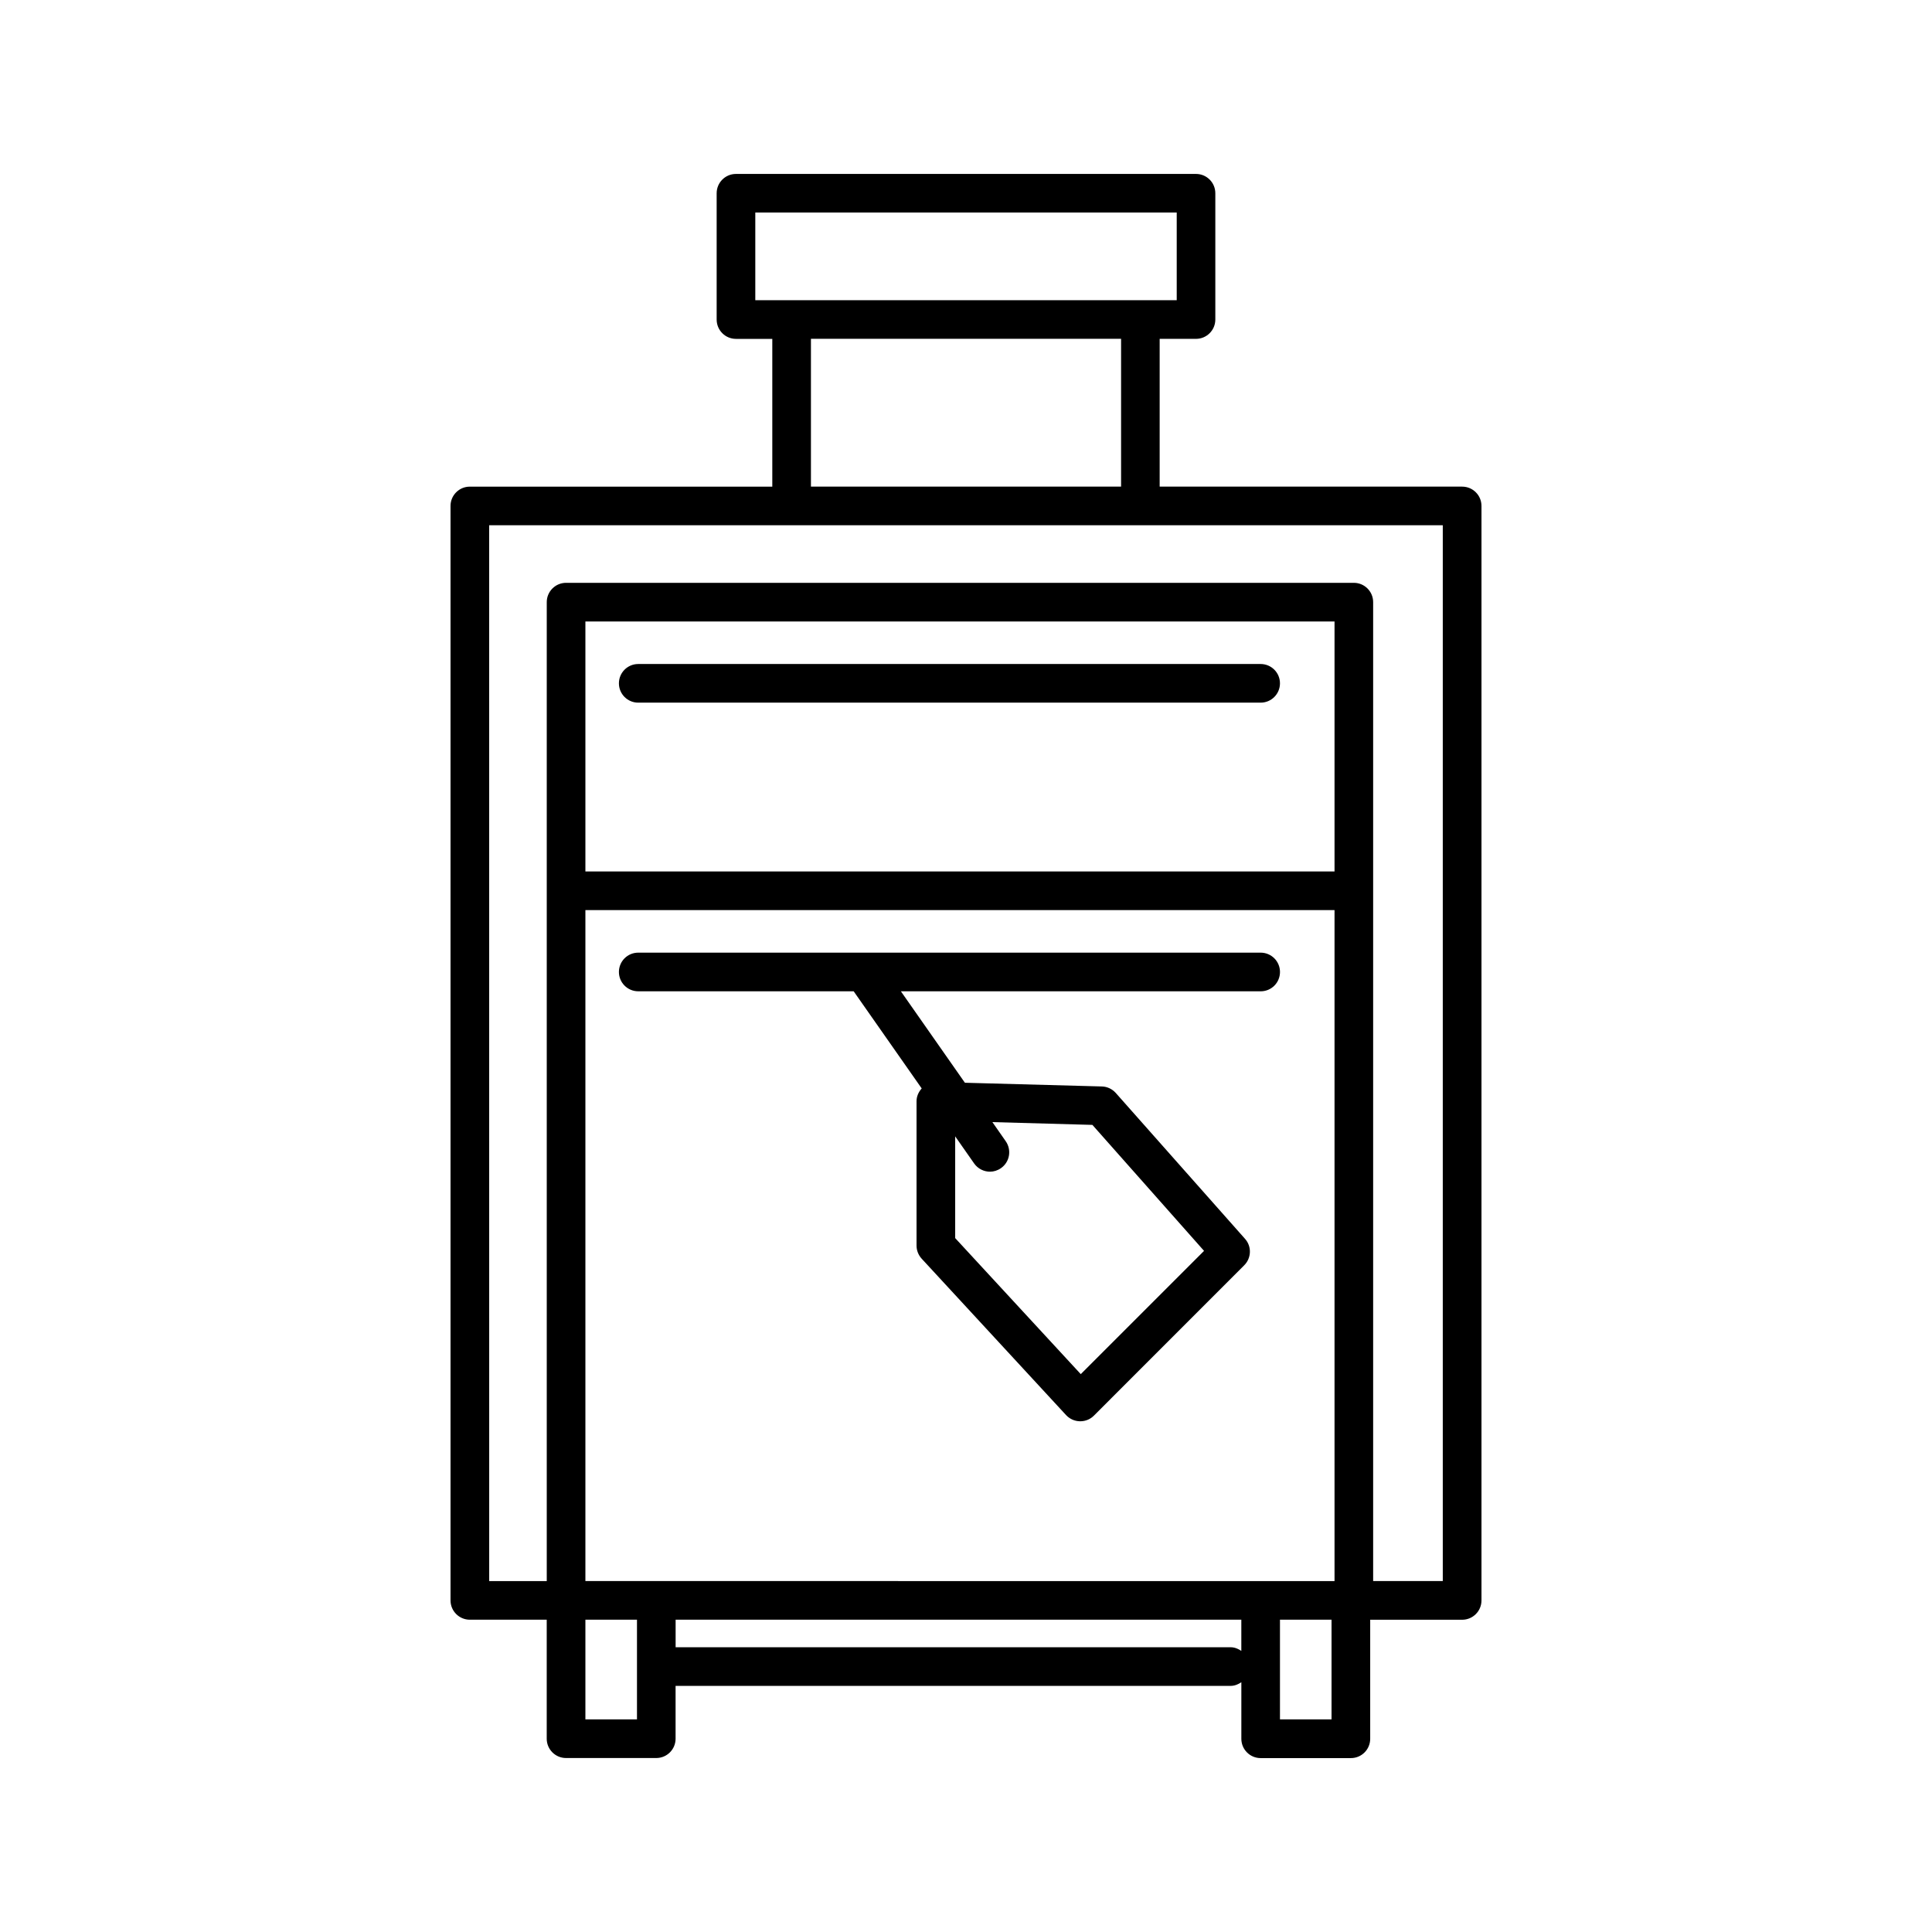
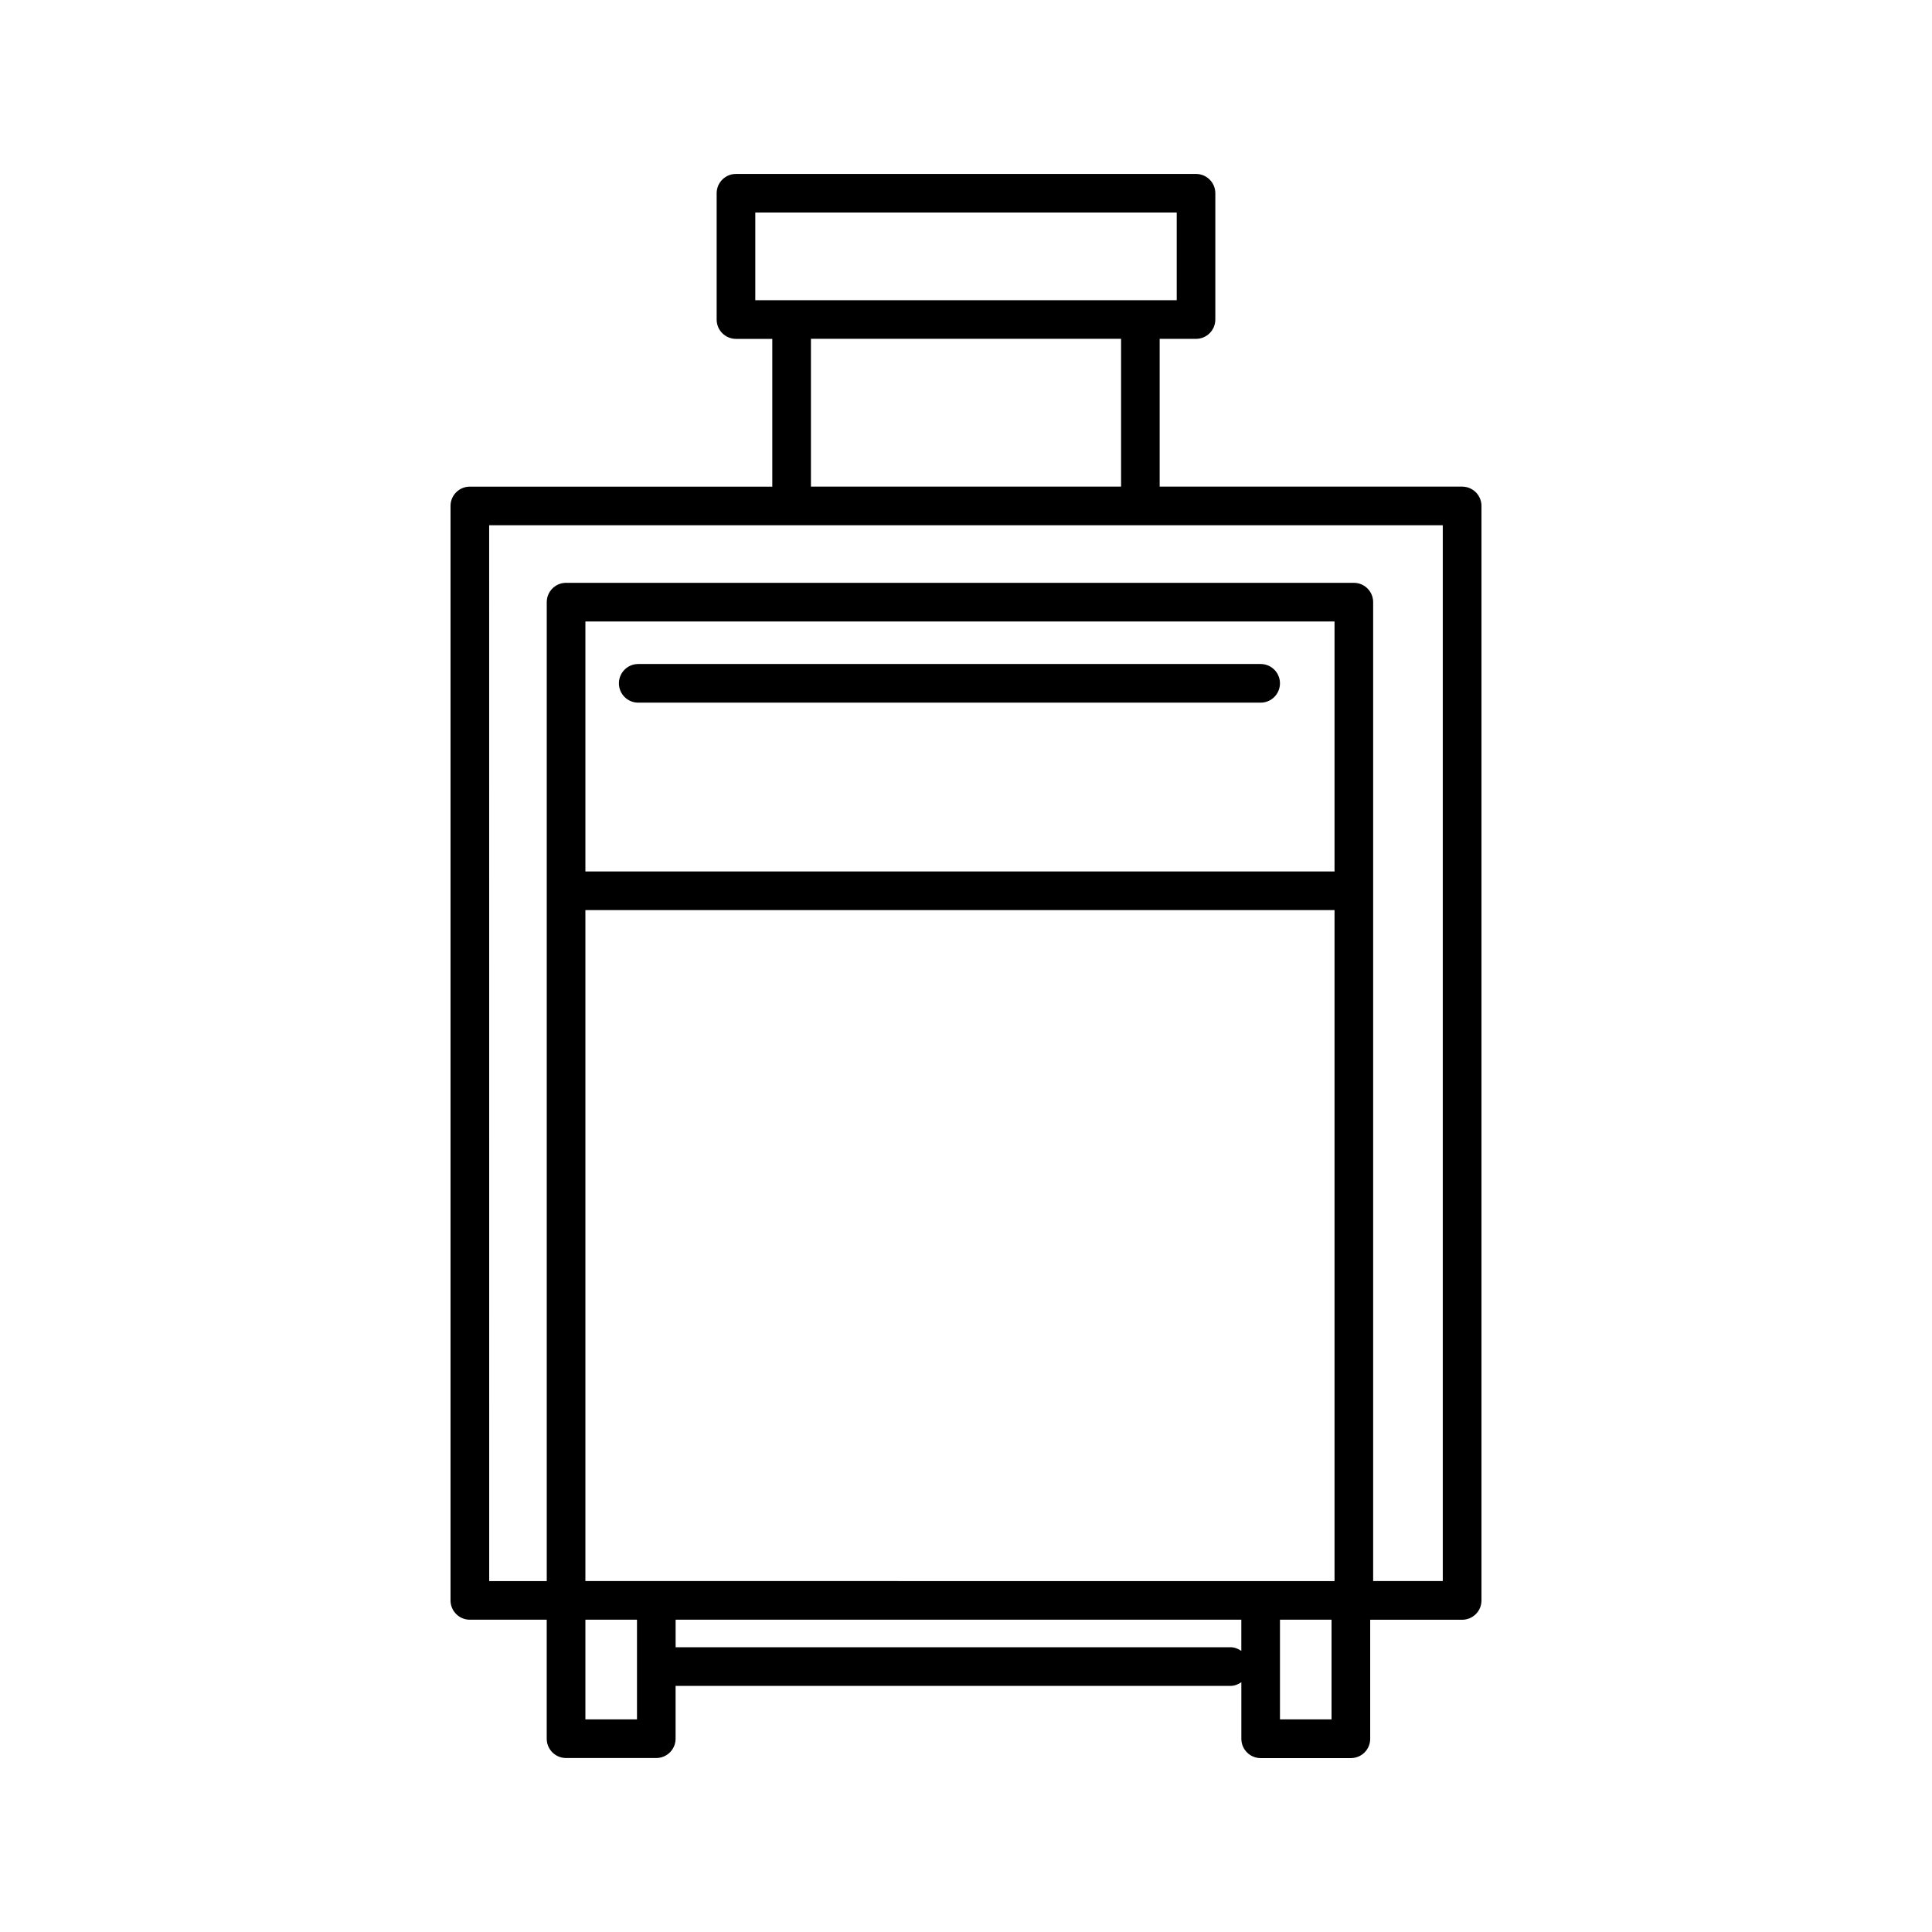
<svg xmlns="http://www.w3.org/2000/svg" version="1.1" id="Layer_1" x="0px" y="0px" width="100px" height="100px" viewBox="0 0 100 100" enable-background="new 0 0 100 100" xml:space="preserve">
  <g>
    <path d="M23.319,26.186v56.65c0,0.552,0.447,1,1,1h3.979v6.159c0,0.552,0.447,1,1,1h4.67c0.553,0,1-0.448,1-1v-2.734h28.726   c0.212,0,0.396-0.08,0.558-0.189v2.927c0,0.553,0.447,1,1,1h4.669c0.555,0,1-0.447,1-1v-6.161h4.76c0.553,0,1-0.447,1-1v-56.65   c0-0.552-0.447-1-1-1H60.024v-7.649h1.881c0.553,0,1-0.448,1-1v-6.536c0-0.552-0.447-1-1-1H38.094c-0.554,0-1,0.448-1,1v6.537   c0,0.552,0.446,1,1,1h1.88v7.649H24.319C23.769,25.186,23.319,25.634,23.319,26.186z M33.97,81.836H30.3V47.107h38.775v34.729   h-3.824H33.97L33.97,81.836z M69.075,45.107H30.3v-12.94h38.775V45.107z M32.97,88.995H30.3v-5.159h2.67V88.995z M63.694,85.261   H34.97v-1.425h29.281v1.615C64.09,85.341,63.905,85.261,63.694,85.261z M68.92,88.995h-2.669v-5.159h2.669V88.995z M39.094,11.001   h21.813v4.537h-1.882H40.974h-1.88V11.001z M41.974,17.537h16.053v7.649H41.974V17.537z M25.319,27.186h15.652h18.053h15.654v54.65   h-3.604V46.107v-14.94c0-0.552-0.447-1-1-1H29.3c-0.553,0-1,0.448-1,1v14.94v35.729h-2.979L25.319,27.186L25.319,27.186z" />
    <path d="M33.035,36.369h32.216c0.553,0,1-0.448,1-1c0-0.552-0.447-1-1-1H33.035c-0.554,0-1,0.448-1,1   C32.035,35.921,32.481,36.369,33.035,36.369z" />
-     <path d="M65.251,49.309H33.035c-0.554,0-1,0.448-1,1c0,0.551,0.446,1,1,1h11.151l3.521,5.028c-0.165,0.185-0.267,0.415-0.267,0.663   v7.471c0,0.252,0.096,0.493,0.267,0.68l7.472,8.093c0.187,0.2,0.441,0.315,0.715,0.321c0.006,0,0.015,0,0.021,0   c0.267,0,0.521-0.104,0.707-0.293l7.778-7.781c0.375-0.374,0.396-0.977,0.041-1.371l-6.688-7.548   c-0.187-0.207-0.442-0.329-0.721-0.337l-7.089-0.192l-3.313-4.733h18.622c0.555,0,1-0.446,1-1S65.804,49.309,65.251,49.309z    M56.542,58.224l5.779,6.521l-6.381,6.38l-6.5-7.041v-5.266l0.981,1.402c0.194,0.276,0.507,0.426,0.82,0.426   c0.196,0,0.396-0.061,0.569-0.183c0.453-0.315,0.563-0.938,0.246-1.394l-0.69-0.989L56.542,58.224z" />
  </g>
</svg>